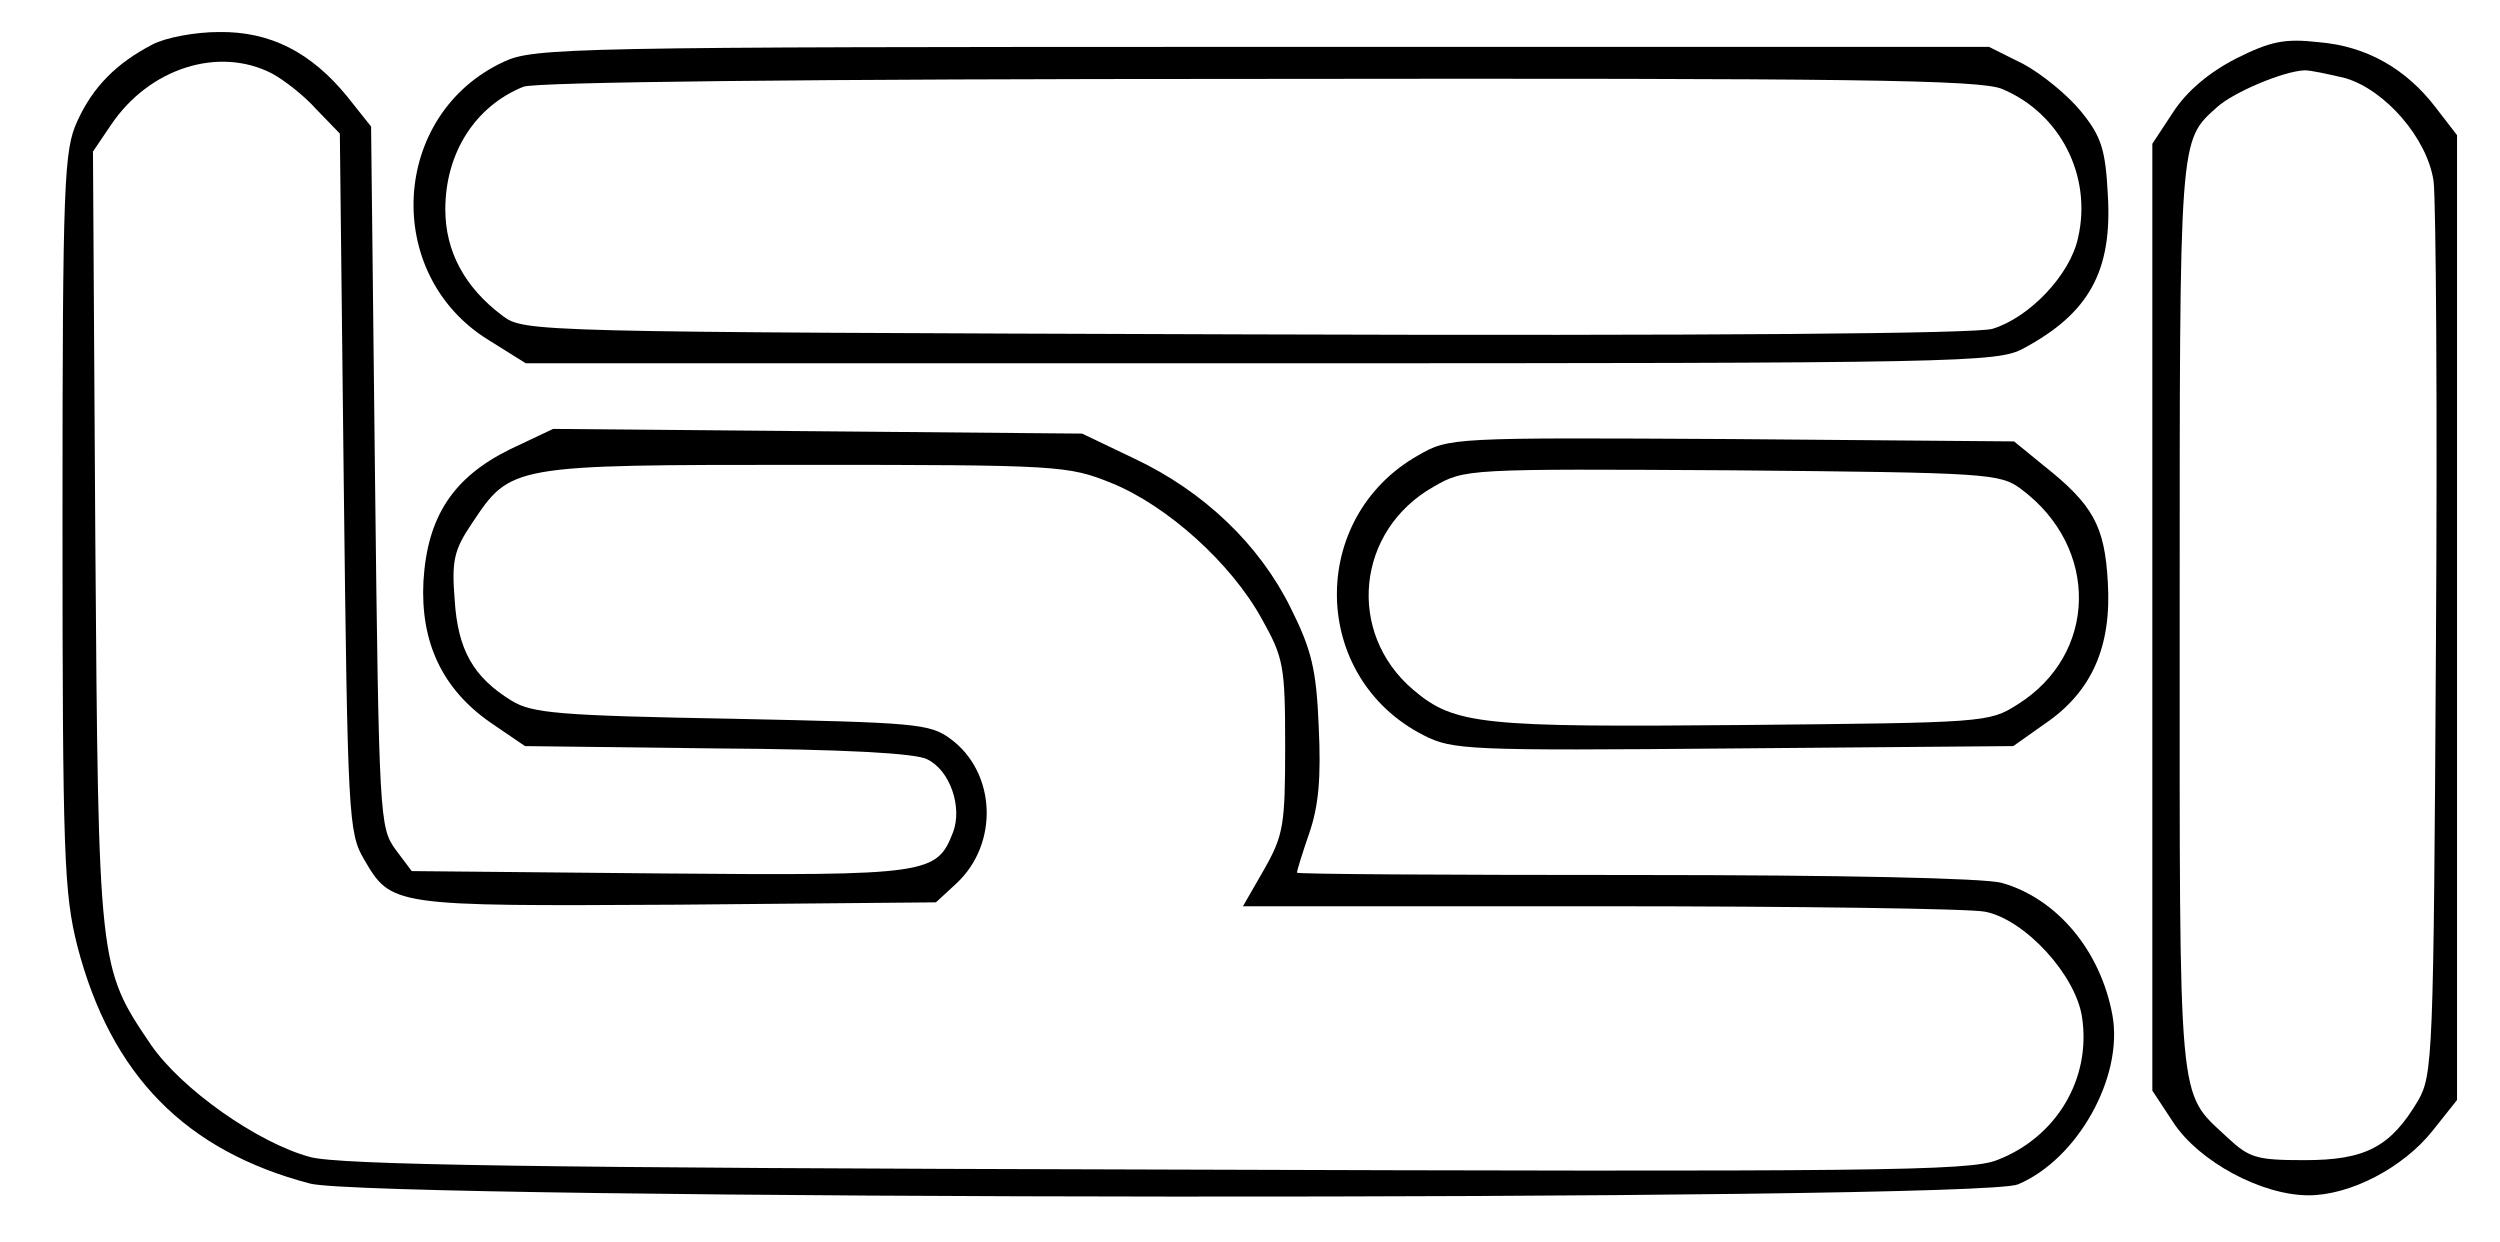
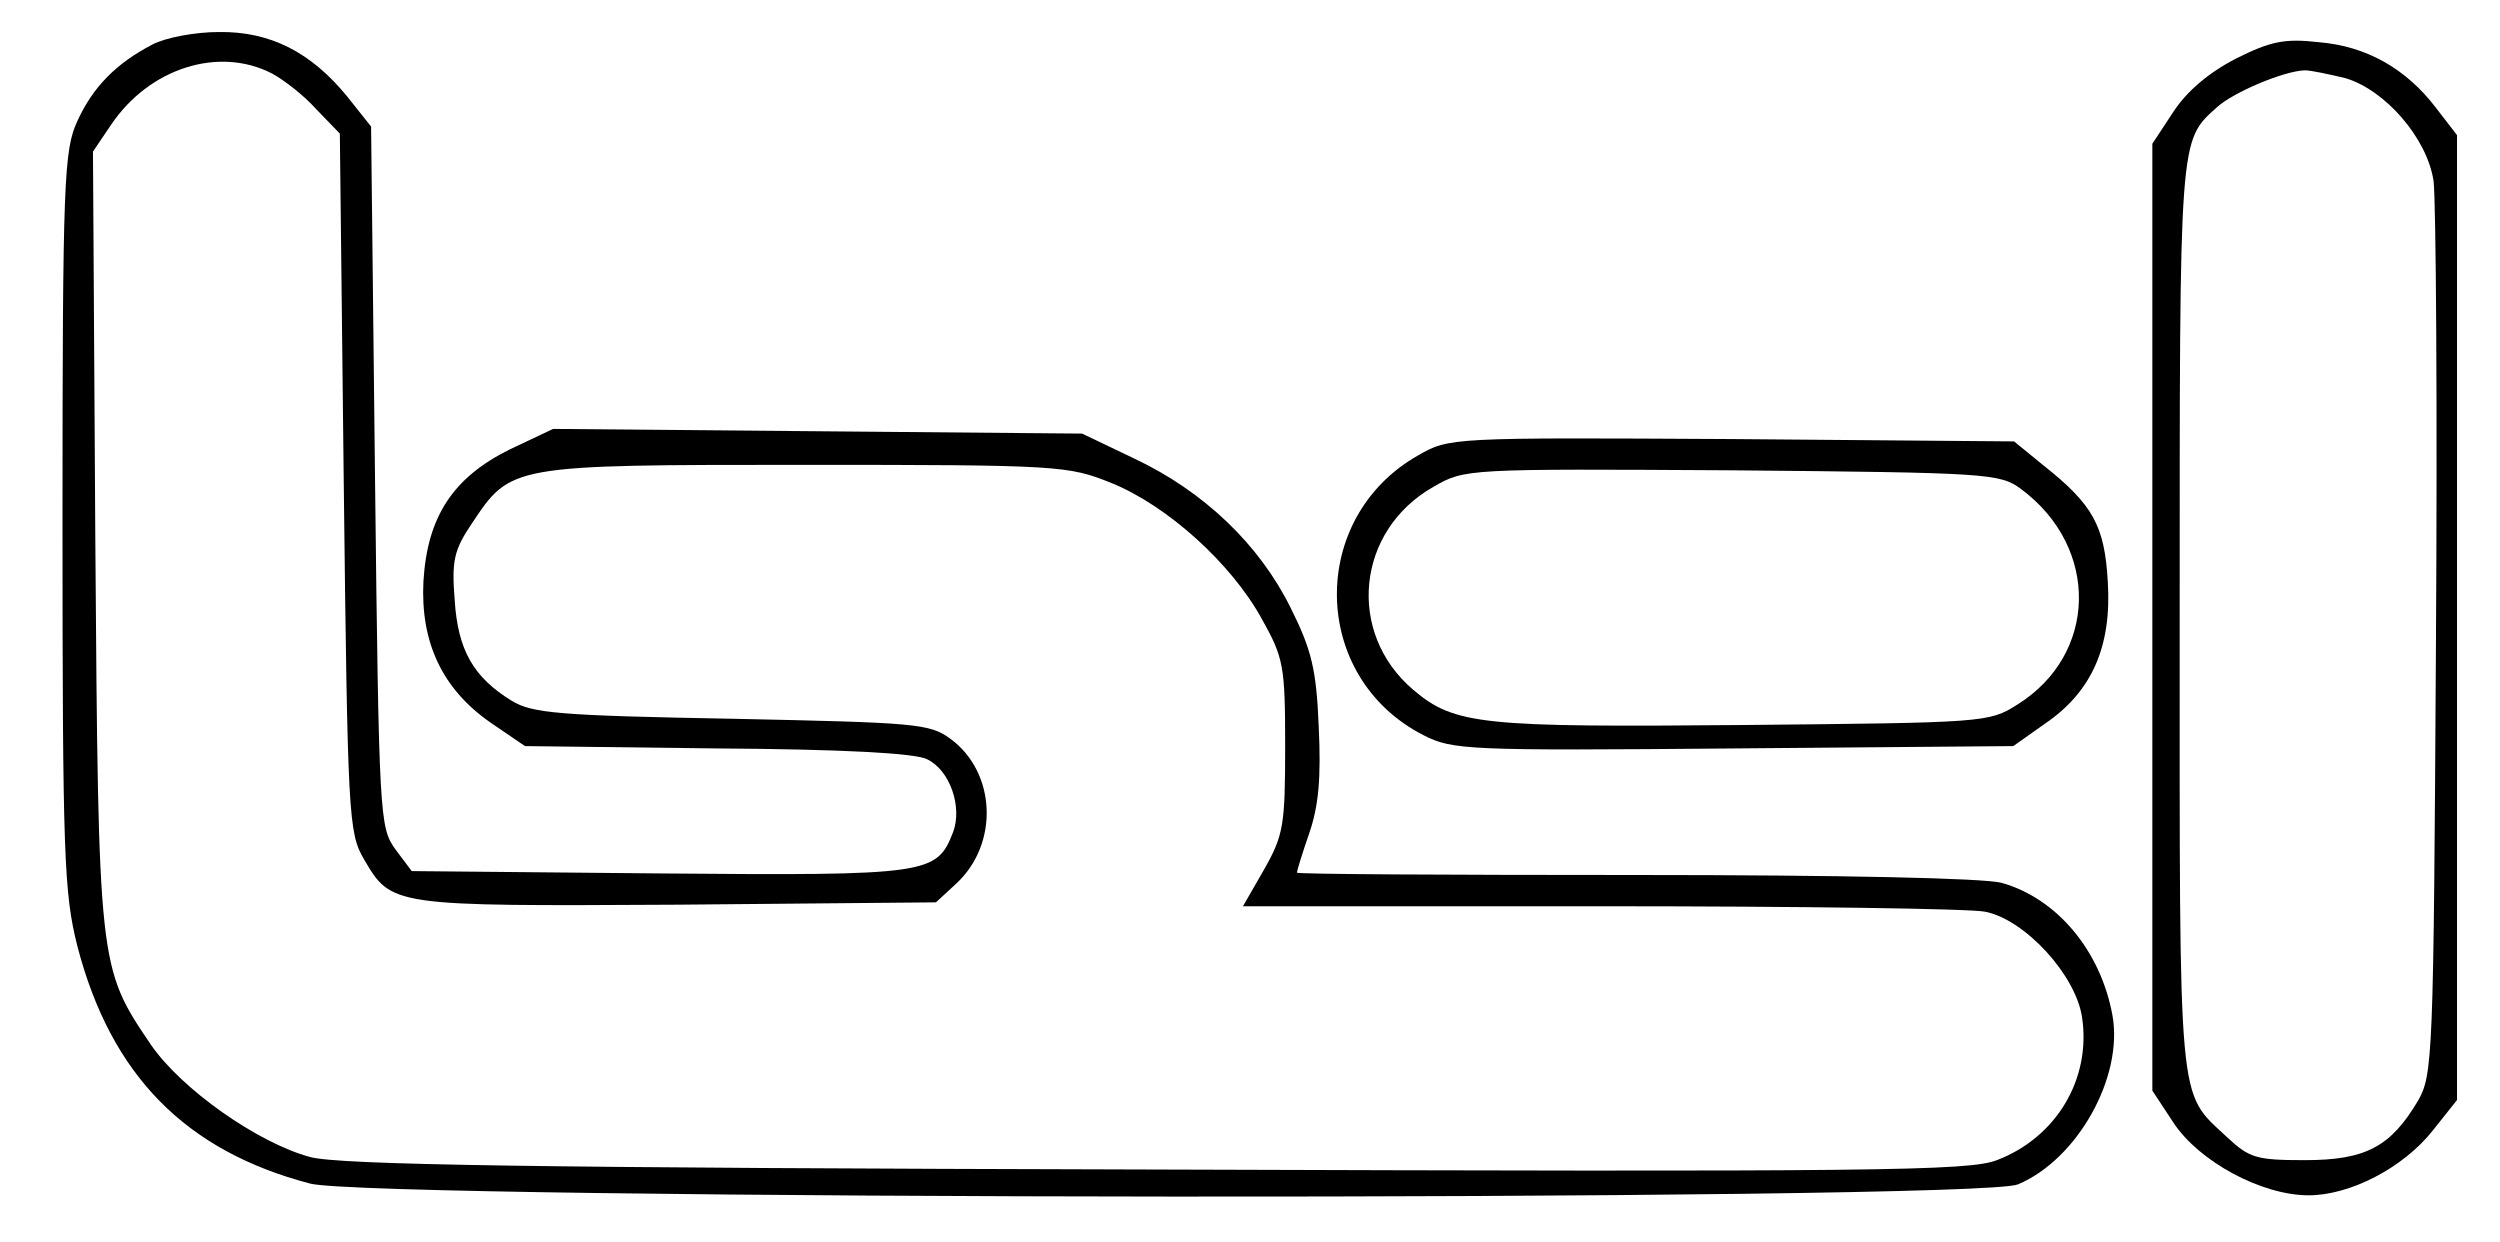
<svg xmlns="http://www.w3.org/2000/svg" version="1.0" width="320pt" height="159pt" viewBox="0 0 320 159" preserveAspectRatio="xMidYMid meet">
  <g transform="translate(0,159) scale(0.1,-0.1)" fill="#000000" stroke="none">
    <path d="M195 1533 c-46 -24 -76 -54 -96 -98 -17 -37 -19 -74 -19 -511 0 -431 2 -477 19 -545 43 -165 138 -262 298 -304 81 -21 2135 -23 2186 -1 76 32 135 137 121 216 -15 83 -71 150 -142 170 -23 6 -203 10 -469 10 -238 0 -433 1 -433 3 0 2 7 25 16 51 12 35 15 71 12 135 -3 74 -9 99 -36 153 -40 81 -111 149 -200 191 l-67 32 -339 3 -338 3 -55 -26 c-73 -36 -106 -86 -111 -169 -4 -78 24 -138 86 -181 l44 -30 246 -3 c159 -1 255 -6 269 -14 29 -14 45 -61 33 -93 -21 -54 -30 -56 -375 -53 l-318 3 -21 28 c-20 28 -21 40 -26 477 l-5 448 -31 39 c-46 56 -98 83 -164 82 -30 0 -68 -7 -85 -16z m153 -37 c15 -8 41 -28 57 -46 l30 -31 5 -447 c5 -428 6 -448 26 -482 35 -60 36 -60 401 -58 l331 3 26 24 c55 51 51 142 -7 185 -27 20 -44 21 -280 26 -221 4 -256 7 -282 23 -49 30 -69 65 -73 129 -4 50 -1 64 22 98 50 75 49 75 426 75 326 0 337 -1 392 -23 72 -29 154 -103 193 -174 28 -50 30 -60 30 -163 0 -101 -2 -114 -27 -158 l-27 -47 458 0 c252 0 473 -3 492 -7 51 -10 116 -81 124 -135 12 -79 -33 -154 -109 -183 -36 -14 -156 -15 -1076 -12 -798 2 -1046 6 -1083 16 -67 18 -165 87 -204 144 -67 99 -67 99 -71 647 l-3 496 23 34 c49 73 138 101 206 66z" />
    <path d="M2862 1515 c-35 -18 -63 -42 -80 -68 l-27 -41 0 -606 0 -606 27 -41 c33 -50 113 -93 173 -93 53 0 121 35 159 83 l31 39 0 617 0 618 -27 35 c-38 50 -89 79 -150 84 -44 5 -62 1 -106 -21z m140 -25 c51 -15 105 -77 113 -132 3 -24 5 -290 3 -593 -3 -529 -4 -551 -23 -584 -35 -59 -67 -76 -145 -76 -63 0 -71 3 -100 30 -63 59 -60 30 -60 665 0 619 -1 609 48 653 21 19 85 46 112 47 8 0 31 -5 52 -10z" />
-     <path d="M645 1511 c-145 -67 -156 -272 -20 -356 l48 -30 941 0 c900 0 943 1 976 19 84 45 114 99 108 197 -3 57 -8 74 -34 106 -17 21 -50 48 -74 61 l-44 22 -931 0 c-883 0 -932 -1 -970 -19z m1918 -35 c74 -31 115 -111 97 -190 -10 -48 -63 -103 -110 -117 -23 -6 -350 -9 -957 -7 -917 3 -922 3 -950 24 -48 36 -73 82 -73 136 0 72 38 132 100 157 16 6 358 10 943 10 758 1 923 -1 950 -13z" />
    <path d="M1815 1007 c-141 -80 -138 -284 7 -358 37 -19 56 -20 397 -17 l358 3 41 29 c60 41 85 99 80 181 -4 72 -19 99 -82 149 l-38 31 -361 3 c-360 2 -362 2 -402 -21z m772 -43 c101 -75 98 -212 -5 -276 -36 -23 -43 -23 -349 -26 -336 -3 -371 0 -424 45 -86 73 -73 204 26 260 40 23 42 23 382 21 329 -3 343 -4 370 -24z" />
  </g>
</svg>